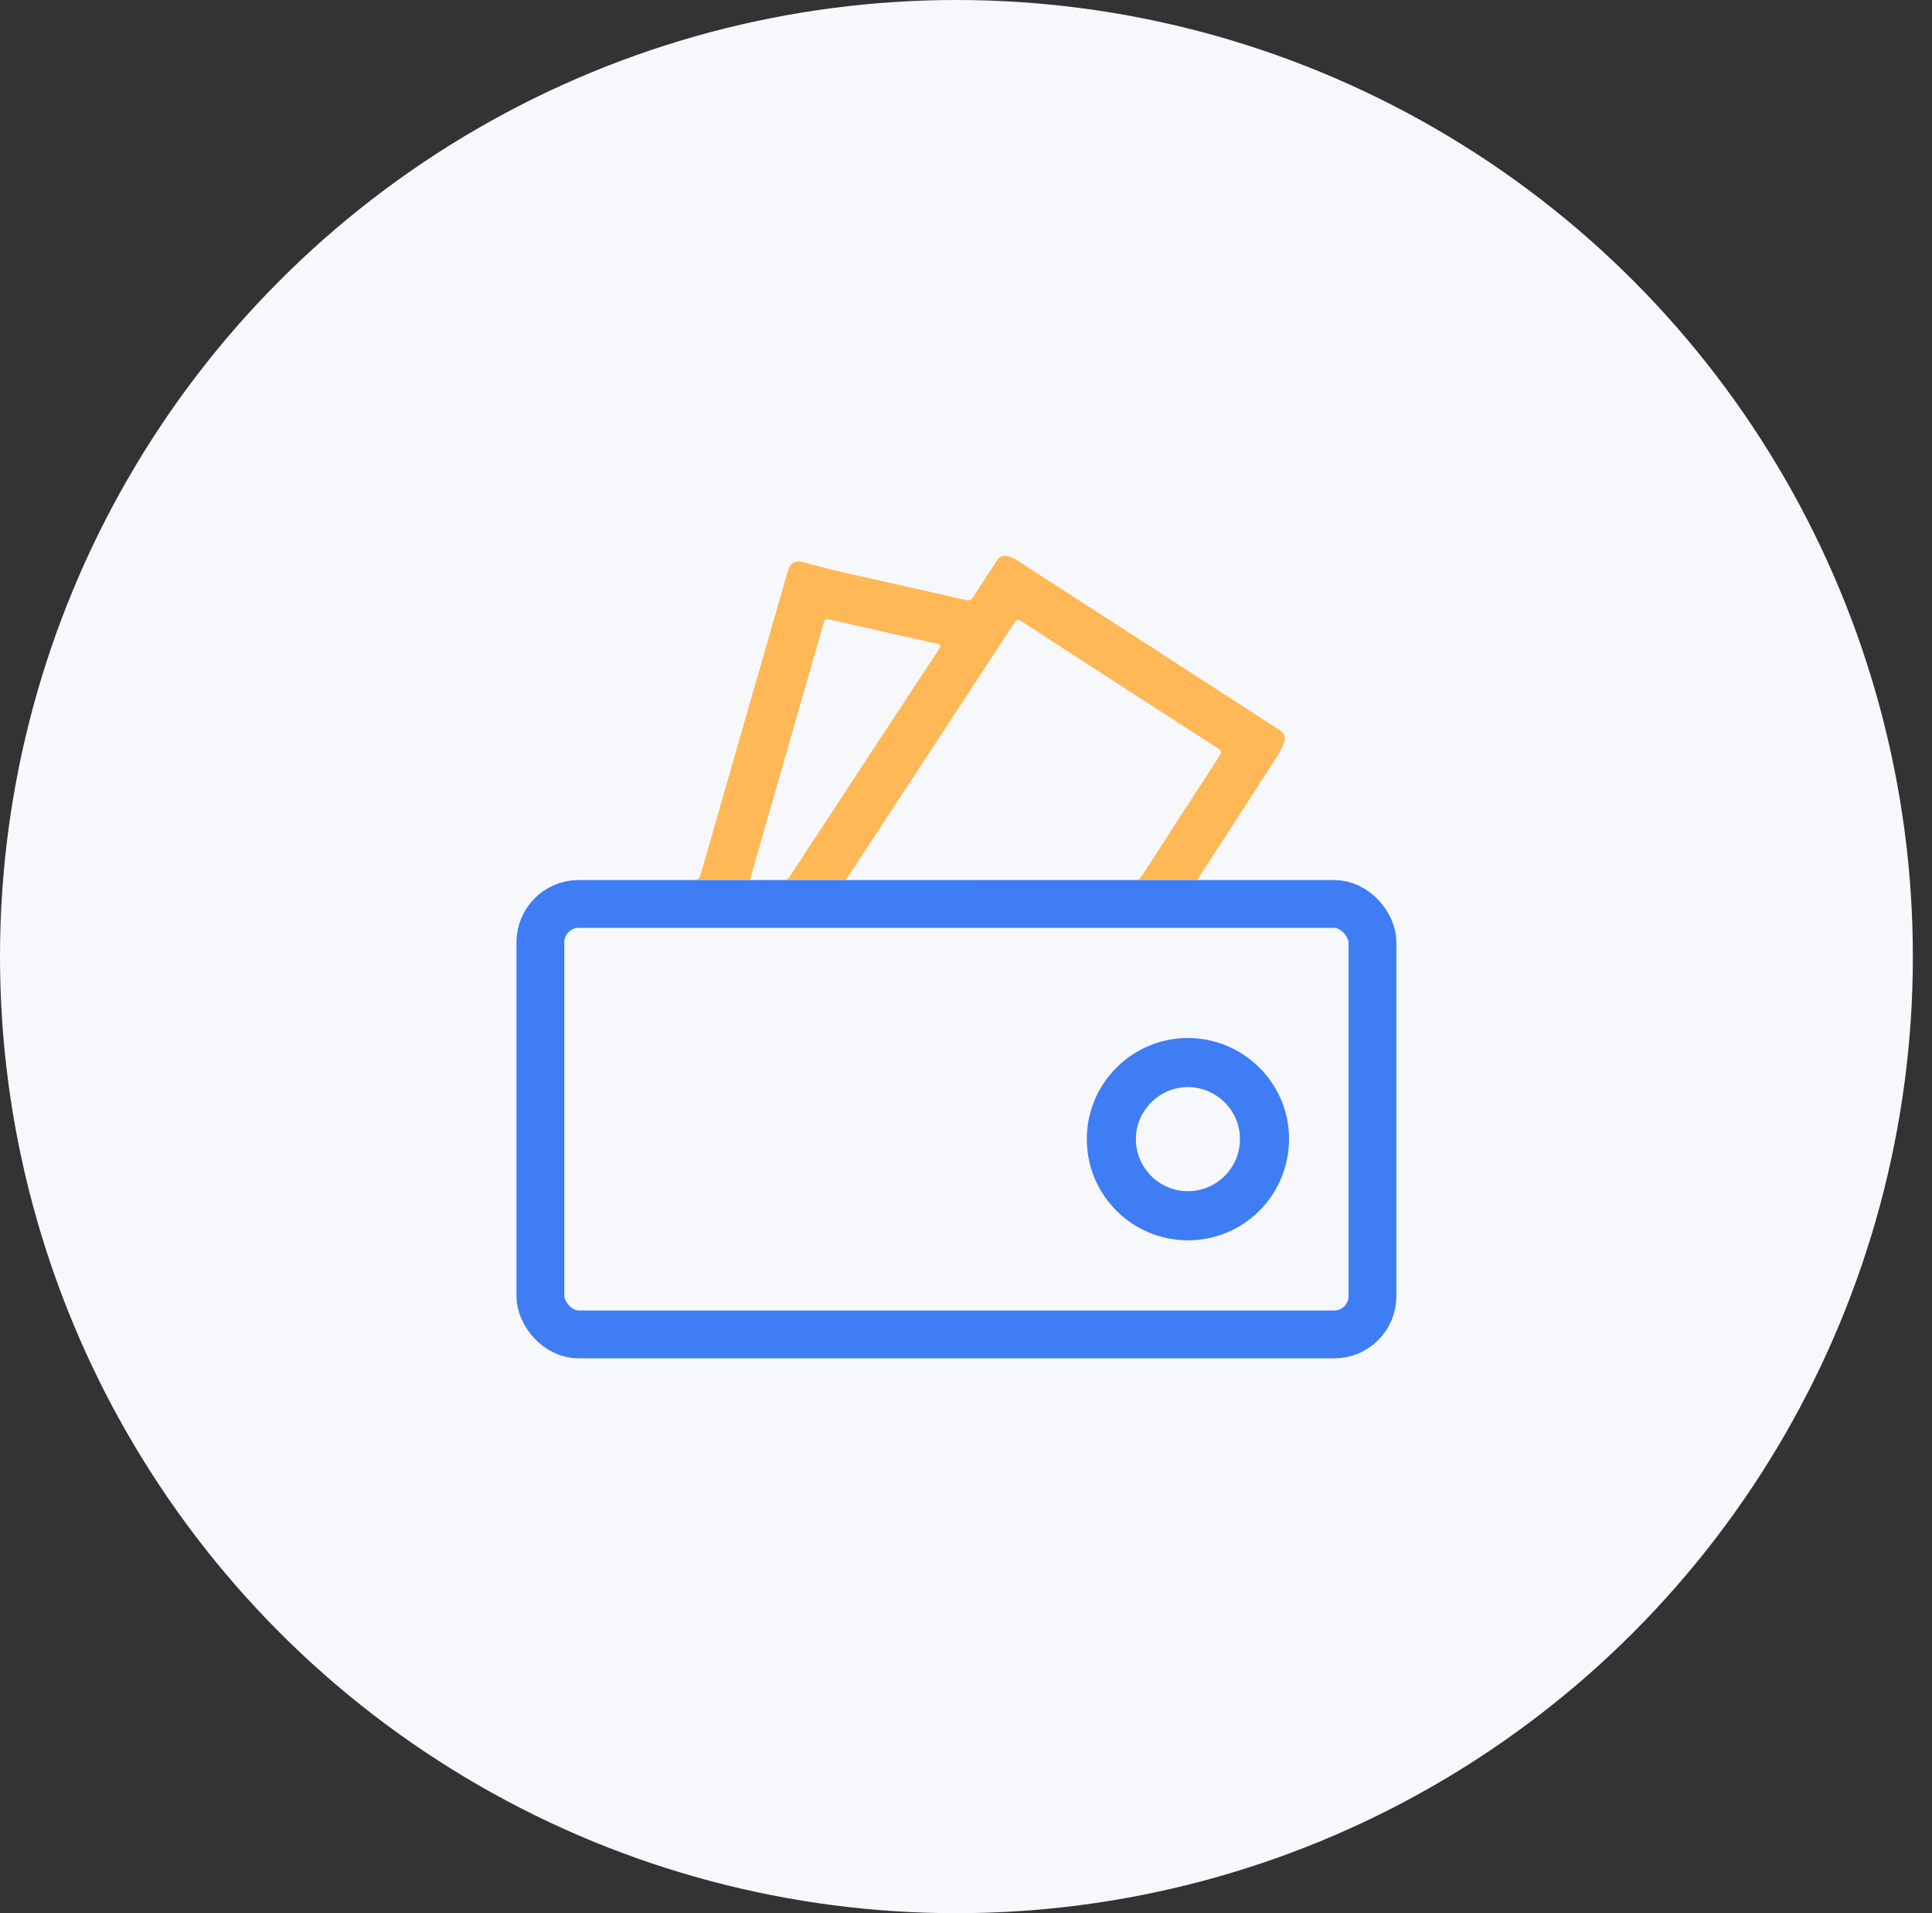
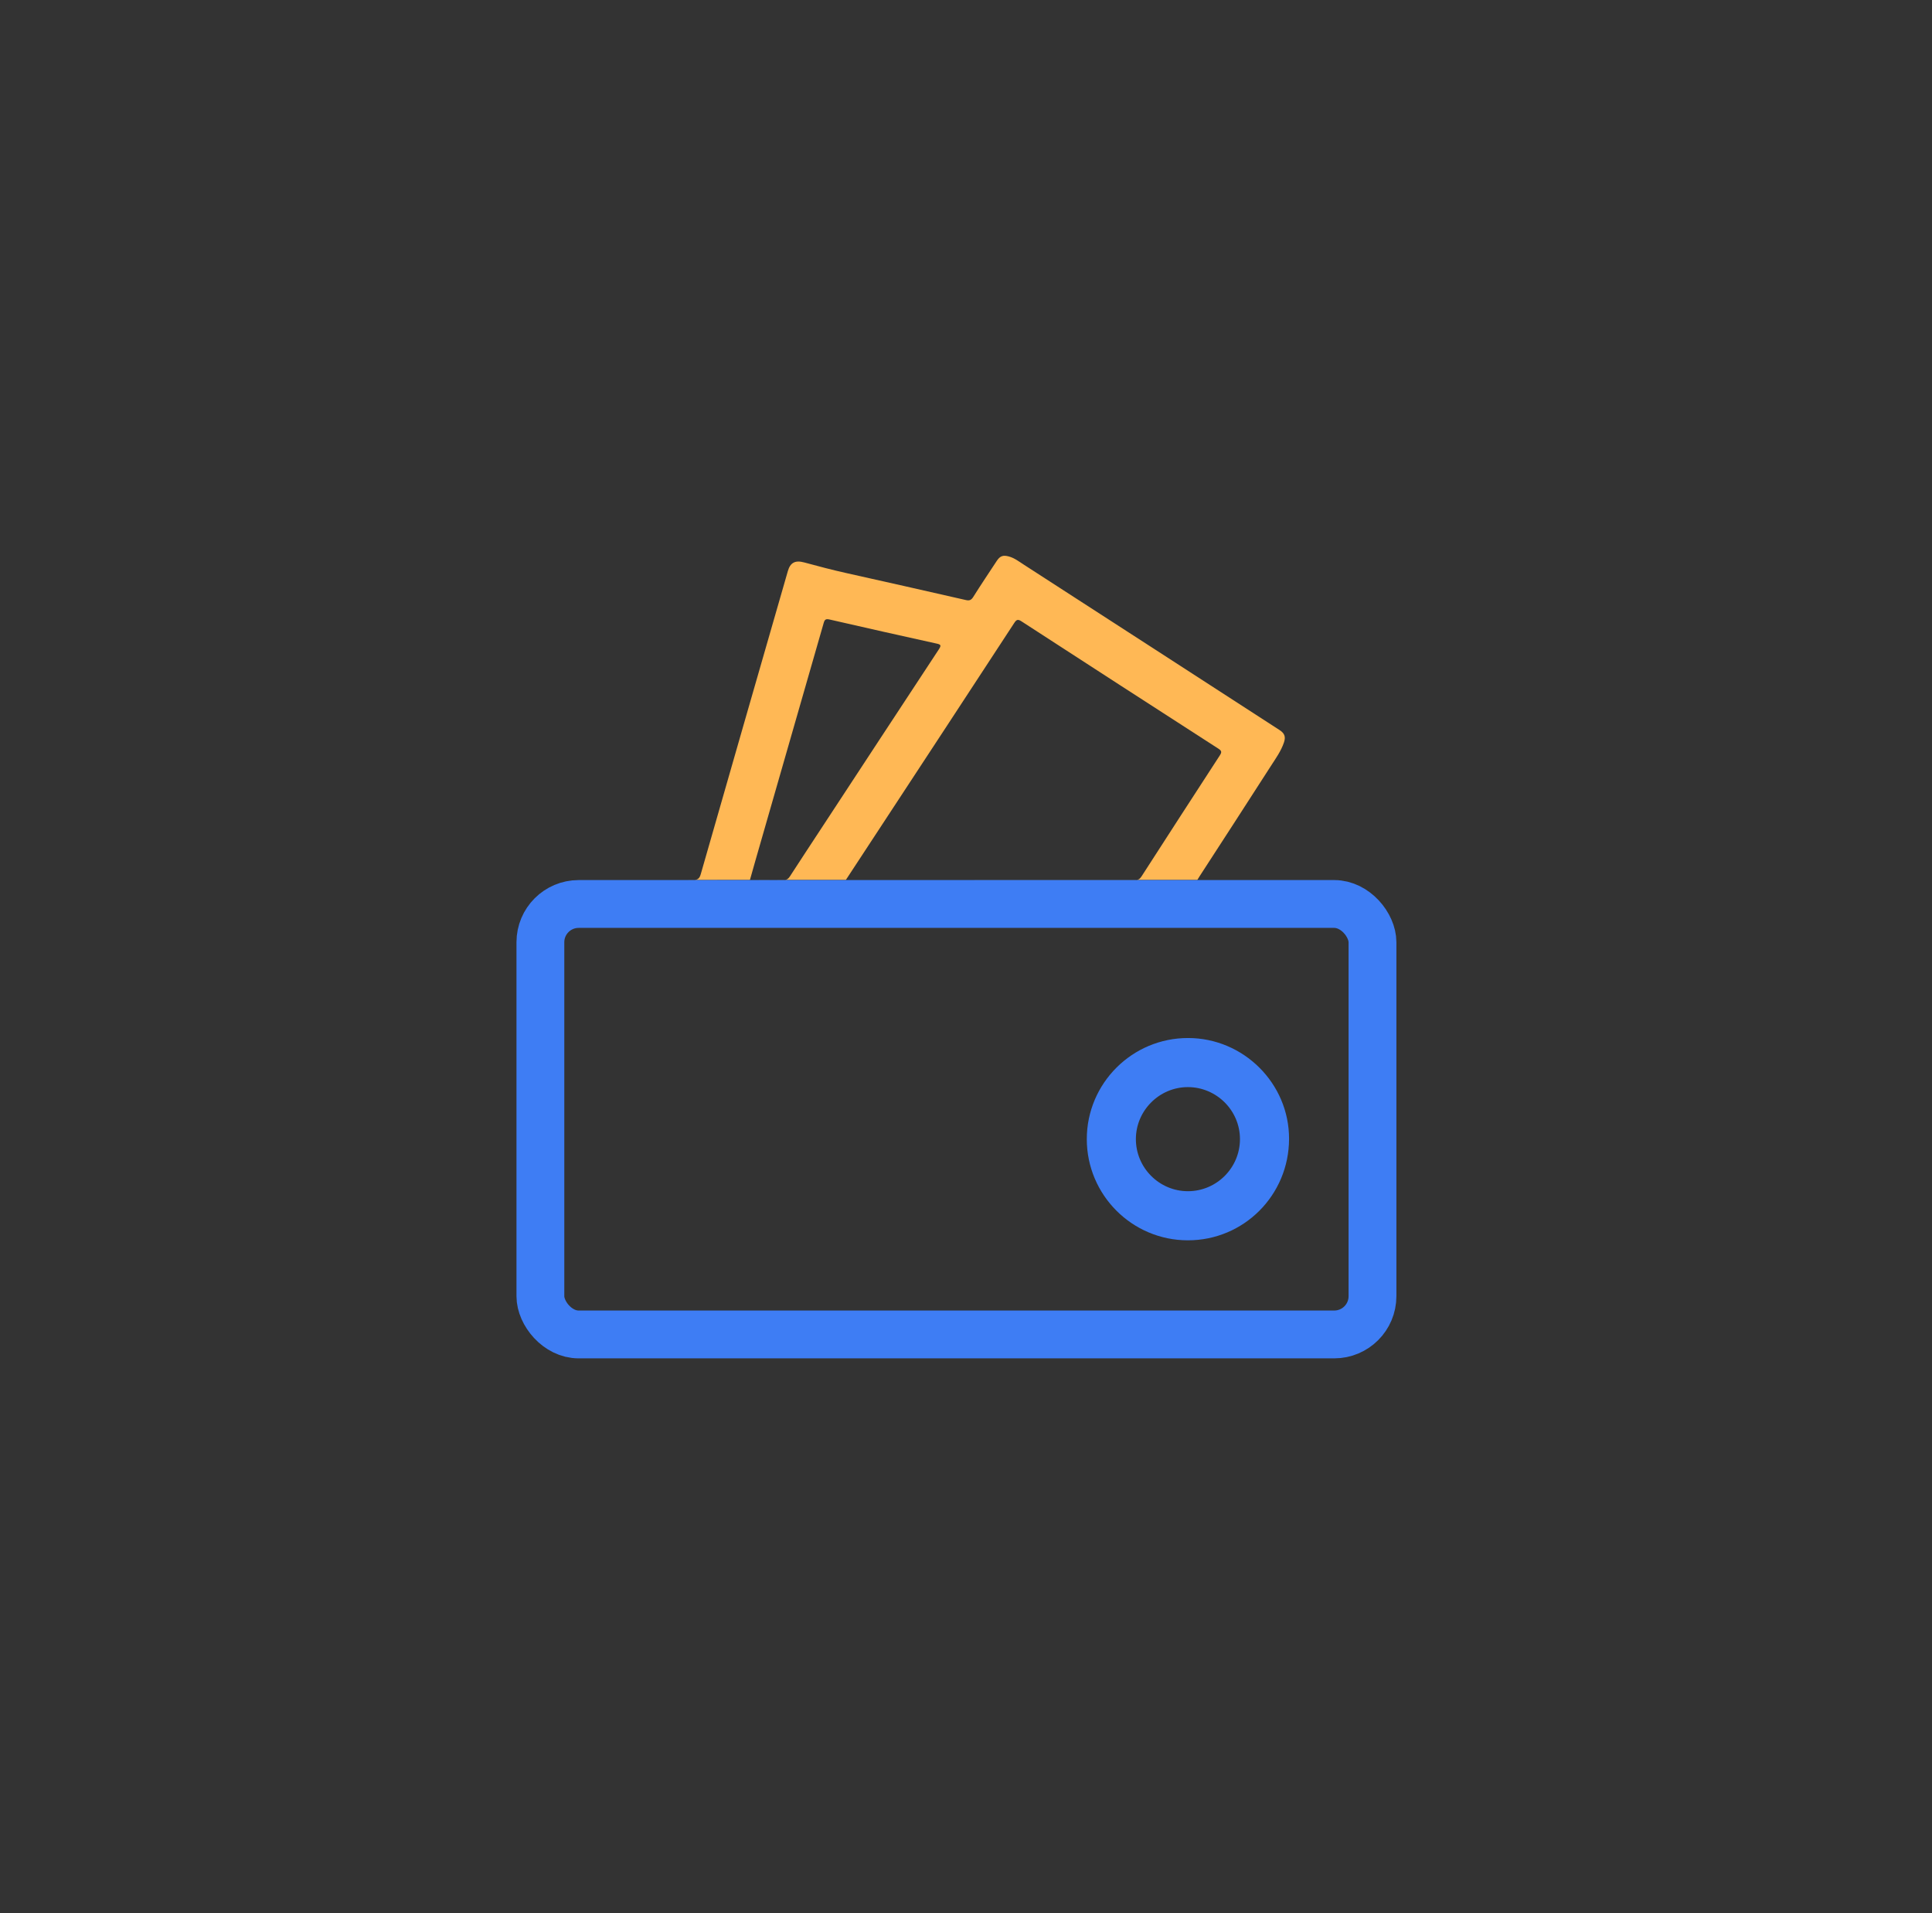
<svg xmlns="http://www.w3.org/2000/svg" width="101px" height="100px" viewBox="0 0 101 100" version="1.1">
  <rect x="0" y="0" width="101" height="100" fill="#333333" stroke="none" />
  <title>Oval</title>
  <desc>Created with Sketch.</desc>
  <g id="1" stroke="none" stroke-width="1" fill="none" fill-rule="evenodd">
    <g id="26资产管理-copy-2" transform="translate(-1063, -3511)">
-       <circle id="Oval" fill="#F7F8FC" cx="1113" cy="3561" r="50" />
      <g id="haocaifei" transform="translate(1090, 3540)">
        <path d="M35.594,16.991 C35.656,16.892 35.686,16.841 35.718,16.791 C36.956,14.879 38.199,12.971 39.428,11.053 C39.684,10.654 39.968,10.264 40.122,9.807 C40.225,9.5 40.151,9.327 39.886,9.155 C35.431,6.272 30.976,3.388 26.517,0.51 C26.269,0.35 26.031,0.164 25.738,0.085 C25.436,0.003 25.279,0.059 25.108,0.318 C24.695,0.945 24.277,1.568 23.878,2.203 C23.774,2.368 23.678,2.406 23.492,2.363 C21.409,1.887 19.323,1.417 17.237,0.952 C16.5,0.788 15.772,0.596 15.043,0.398 C14.565,0.268 14.313,0.411 14.187,0.849 C12.667,6.129 11.145,11.408 9.634,16.69 C9.564,16.935 9.463,16.998 9.221,16.997 C7.358,16.991 16.149,16.989 35.594,16.991 Z M26.026,3.556 C26.153,3.363 26.229,3.365 26.408,3.481 C29.832,5.703 33.26,7.92 36.692,10.13 C36.874,10.247 36.878,10.317 36.764,10.492 C35.397,12.594 34.034,14.699 32.677,16.807 C32.596,16.933 32.517,16.995 32.357,16.995 C27.37,16.99 22.384,16.991 17.397,16.991 L17.22,16.991 L18.986,14.299 C21.335,10.719 23.685,7.141 26.026,3.556 L26.026,3.556 Z M12.482,16.012 C13.676,11.864 14.87,7.716 16.059,3.566 C16.112,3.379 16.171,3.336 16.369,3.381 C18.228,3.809 20.091,4.226 21.954,4.637 C22.179,4.686 22.224,4.723 22.081,4.94 C20.026,8.059 17.979,11.184 15.93,14.307 C15.383,15.142 14.833,15.974 14.291,16.813 C14.208,16.941 14.122,16.998 13.966,16.995 C13.389,16.985 12.812,16.991 12.205,16.991 C12.302,16.649 12.391,16.33 12.482,16.012 L12.482,16.012 Z" id="Shape-Copy" fill="#FFB855" fill-rule="nonzero" />
        <rect id="Rectangle" stroke="#3E7DF4" stroke-width="2.5" x="1.25" y="18.25" width="43.5" height="22.5" rx="2" />
        <path d="M35.106,25.256 C32.188,25.254 29.816,27.623 29.815,30.539 C29.814,33.458 32.181,35.829 35.098,35.83 C38.028,35.832 40.387,33.464 40.389,30.521 C40.391,27.628 38.011,25.257 35.106,25.256 L35.106,25.256 Z M35.1,33.263 C33.601,33.262 32.378,32.036 32.381,30.535 C32.385,29.047 33.604,27.826 35.091,27.822 C36.592,27.818 37.821,29.039 37.822,30.538 C37.824,32.039 36.6,33.264 35.1,33.263 Z" id="Shape" fill="#3E7DF4" fill-rule="nonzero" />
      </g>
    </g>
  </g>
</svg>